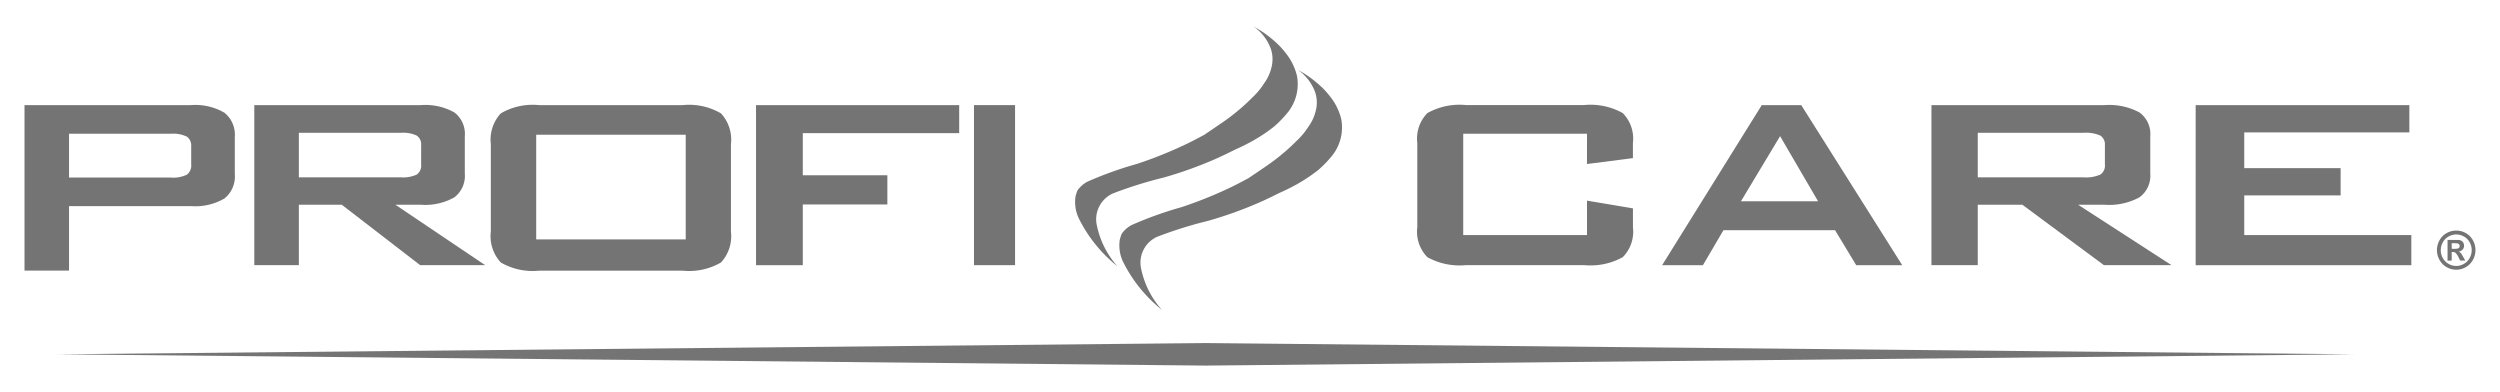
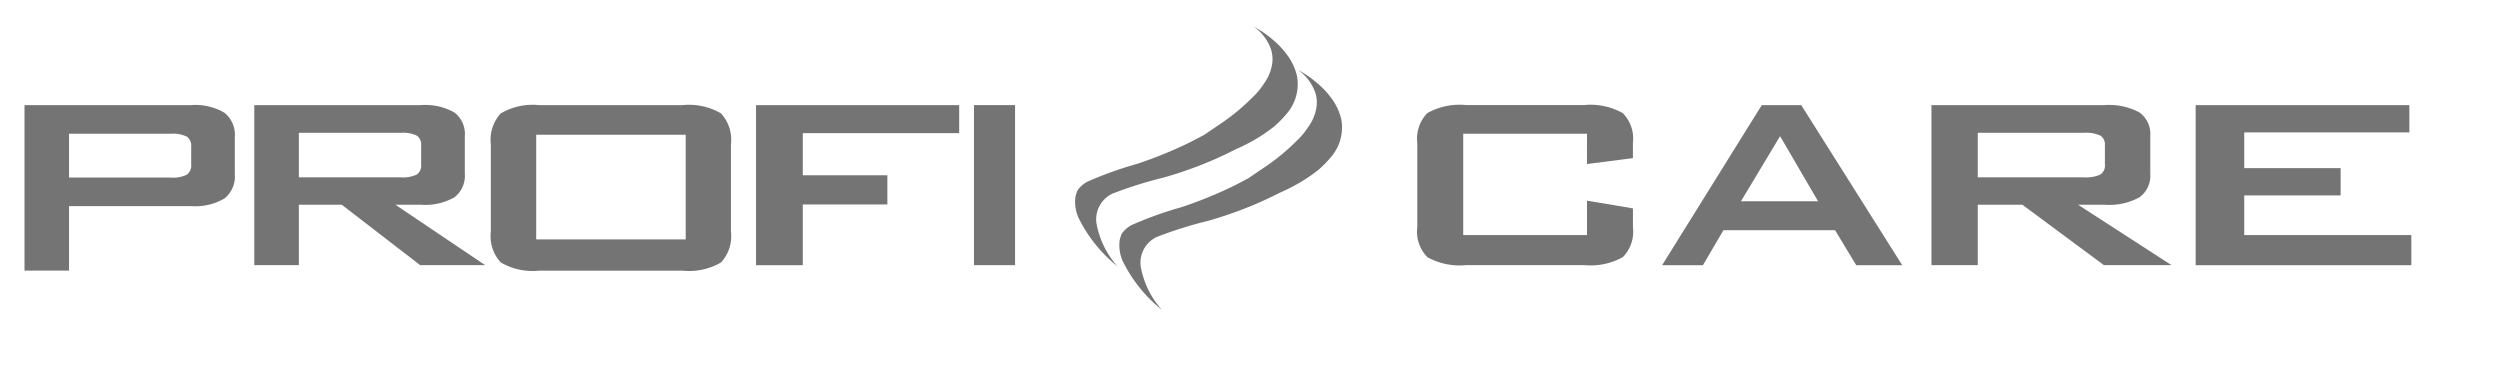
<svg xmlns="http://www.w3.org/2000/svg" width="201.817" height="31.657" viewBox="0 0 201.817 31.657">
  <defs>
    <clipPath id="clip-path">
      <rect id="Rectangle_1056" data-name="Rectangle 1056" width="201.817" height="31.657" fill="none" />
    </clipPath>
  </defs>
  <g id="Groupe_536" data-name="Groupe 536" transform="translate(0 0)">
    <path id="Tracé_971" data-name="Tracé 971" d="M132.917,27.475a11.467,11.467,0,0,1-3.184-3.942,3.1,3.1,0,0,1-.257-1.663,1.768,1.768,0,0,1,.1-.366.7.7,0,0,1,.184-.339,2.269,2.269,0,0,1,.683-.555,29.764,29.764,0,0,1,4.023-1.443,34.176,34.176,0,0,0,3.752-1.494c.581-.27,1.122-.559,1.662-.849l1.414-.96a16.829,16.829,0,0,0,2.472-2.052,5.822,5.822,0,0,0,.945-1.136,3.572,3.572,0,0,0,.591-1.264,2.642,2.642,0,0,0-.025-1.472,3.724,3.724,0,0,0-1.4-1.852,8.735,8.735,0,0,1,1.591,1.1,6.76,6.76,0,0,1,1.007,1.055,4.629,4.629,0,0,1,.9,1.858,3.654,3.654,0,0,1-.726,2.884,9.238,9.238,0,0,1-1.1,1.148,13.224,13.224,0,0,1-1.437.995,15.527,15.527,0,0,1-1.7.87c-.573.285-1.148.57-1.765.836a32.437,32.437,0,0,1-4.022,1.434,33.694,33.694,0,0,0-4.131,1.294,2.288,2.288,0,0,0-1.313,2.406,7.077,7.077,0,0,0,1.732,3.511" transform="translate(-39.092 -2.442)" fill="#757474" />
-     <path id="Tracé_972" data-name="Tracé 972" d="M283.036,28.14h.136a1.581,1.581,0,0,0,.357-.023.211.211,0,0,0,.11-.078.213.213,0,0,0,.04-.127.2.2,0,0,0-.039-.124.214.214,0,0,0-.112-.077,1.592,1.592,0,0,0-.357-.024h-.136Zm-.336.956V27.42h.334q.47,0,.526,0a.651.651,0,0,1,.258.067.424.424,0,0,1,.154.161.474.474,0,0,1,.061.239.448.448,0,0,1-.116.311.527.527,0,0,1-.326.159.435.435,0,0,1,.115.063.841.841,0,0,1,.112.129c.012.016.052.084.121.2l.193.338h-.415l-.136-.273a1.146,1.146,0,0,0-.229-.346.359.359,0,0,0-.23-.071h-.087v.69Zm.7-2.115a1.255,1.255,0,0,0-.615.163,1.187,1.187,0,0,0-.464.468,1.305,1.305,0,0,0-.168.639,1.292,1.292,0,0,0,.165.632,1.2,1.2,0,0,0,.461.47,1.227,1.227,0,0,0,1.242,0,1.2,1.2,0,0,0,.461-.47,1.286,1.286,0,0,0,0-1.272,1.176,1.176,0,0,0-.464-.468,1.259,1.259,0,0,0-.615-.163m0-.313a1.563,1.563,0,0,1,.766.2,1.459,1.459,0,0,1,.577.584,1.61,1.61,0,0,1,0,1.583,1.471,1.471,0,0,1-.574.584,1.534,1.534,0,0,1-1.547,0,1.474,1.474,0,0,1-.573-.584,1.613,1.613,0,0,1,0-1.583,1.465,1.465,0,0,1,.577-.584,1.563,1.563,0,0,1,.766-.2" transform="translate(-85.117 -8.053)" fill="#757474" />
    <rect id="Rectangle_1055" data-name="Rectangle 1055" width="201.817" height="31.657" transform="translate(0 0)" fill="none" />
-     <path id="Tracé_973" data-name="Tracé 973" d="M99.33,39.675l92.709.908-92.709.911L6.62,40.583Z" transform="translate(-1.999 -11.981)" fill="#757474" />
    <g id="Groupe_537" data-name="Groupe 537" transform="translate(0 0)">
      <g id="Groupe_536-2" data-name="Groupe 536" clip-path="url(#clip-path)">
        <path id="Tracé_974" data-name="Tracé 974" d="M177.612,16.912l3.708-.477V15.213A2.929,2.929,0,0,0,180.5,12.8a5.351,5.351,0,0,0-3.128-.648h-9.51a5.345,5.345,0,0,0-3.135.648,2.946,2.946,0,0,0-.814,2.409v6.809a2.943,2.943,0,0,0,.814,2.414,5.382,5.382,0,0,0,3.135.641h9.51a5.388,5.388,0,0,0,3.128-.641,2.926,2.926,0,0,0,.822-2.414V20.493l-3.708-.623v2.775h-9.993V14.466h9.993Z" transform="translate(-49.5 -3.671)" fill="#757474" />
      </g>
    </g>
    <path id="Tracé_975" data-name="Tracé 975" d="M195.526,25.078l1.654-2.823h9.012l1.708,2.823h3.713l-8.151-12.921h-3.188l-8.043,12.921Zm6.228-10.415,3.066,5.257h-6.227Z" transform="translate(-58.053 -3.671)" fill="#757474" />
    <g id="Groupe_539" data-name="Groupe 539" transform="translate(0 0)">
      <g id="Groupe_538" data-name="Groupe 538" clip-path="url(#clip-path)">
        <path id="Tracé_976" data-name="Tracé 976" d="M227.117,25.078V20.2h3.6l6.584,4.878h5.456L235.216,20.2h2.133a5.113,5.113,0,0,0,2.821-.6,2.148,2.148,0,0,0,.873-1.907V14.663a2.146,2.146,0,0,0-.873-1.913,5.157,5.157,0,0,0-2.821-.593H223.377V25.078Zm9.9-10.458a.854.854,0,0,1,.363.789v1.552a.867.867,0,0,1-.363.8,2.8,2.8,0,0,1-1.353.226h-8.547V14.394h8.547a2.8,2.8,0,0,1,1.353.226" transform="translate(-67.458 -3.672)" fill="#757474" />
      </g>
    </g>
    <path id="Tracé_977" data-name="Tracé 977" d="M271.346,25.078V22.645H257.858v-3.2h7.78v-2.2h-7.78V14.357h13.328v-2.2h-17.25V25.078Z" transform="translate(-76.687 -3.671)" fill="#757474" />
    <g id="Groupe_541" data-name="Groupe 541" transform="translate(0 0)">
      <g id="Groupe_540" data-name="Groupe 540" clip-path="url(#clip-path)">
        <path id="Tracé_978" data-name="Tracé 978" d="M6.429,25.518V20.31h9.833a4.668,4.668,0,0,0,2.71-.614,2.27,2.27,0,0,0,.839-1.966V14.748a2.286,2.286,0,0,0-.839-1.978,4.674,4.674,0,0,0-2.71-.613H2.834V25.518ZM15.942,14.7a.91.91,0,0,1,.349.815v1.429a.924.924,0,0,1-.349.828,2.525,2.525,0,0,1-1.3.234H6.429V14.47h8.213a2.525,2.525,0,0,1,1.3.234" transform="translate(-0.856 -3.672)" fill="#757474" />
        <path id="Tracé_979" data-name="Tracé 979" d="M33.007,25.078V20.2h3.464L42.8,25.078h5.248L40.8,20.2h2.051a4.766,4.766,0,0,0,2.713-.6,2.181,2.181,0,0,0,.84-1.907V14.663a2.179,2.179,0,0,0-.84-1.913,4.806,4.806,0,0,0-2.713-.593H29.409V25.078ZM42.529,14.62a.868.868,0,0,1,.35.789v1.552a.881.881,0,0,1-.35.8,2.6,2.6,0,0,1-1.3.226H33.007V14.394h8.221a2.6,2.6,0,0,1,1.3.226" transform="translate(-8.881 -3.672)" fill="#757474" />
        <path id="Tracé_980" data-name="Tracé 980" d="M60.43,14.546H72.5V23H60.43Zm-3.662,7.812a3.125,3.125,0,0,0,.8,2.5,5.121,5.121,0,0,0,3.1.664H72.25a5.123,5.123,0,0,0,3.1-.664,3.125,3.125,0,0,0,.8-2.5V15.318a3.128,3.128,0,0,0-.8-2.49,5.085,5.085,0,0,0-3.1-.67H60.668a5.082,5.082,0,0,0-3.1.67,3.128,3.128,0,0,0-.8,2.49Z" transform="translate(-17.144 -3.672)" fill="#757474" />
      </g>
    </g>
    <path id="Tracé_981" data-name="Tracé 981" d="M91.213,25.078v-4.9h6.827V17.817H91.213v-3.4h12.625V12.156h-16.4V25.078Z" transform="translate(-26.406 -3.671)" fill="#757474" />
    <rect id="Rectangle_1059" data-name="Rectangle 1059" width="3.317" height="12.921" transform="translate(78.626 8.485)" fill="#757474" />
    <path id="Tracé_982" data-name="Tracé 982" d="M127.8,22.461a11.467,11.467,0,0,1-3.184-3.942,3.1,3.1,0,0,1-.257-1.663,1.767,1.767,0,0,1,.1-.366.7.7,0,0,1,.184-.339,2.269,2.269,0,0,1,.683-.555,29.764,29.764,0,0,1,4.023-1.443,34.177,34.177,0,0,0,3.752-1.494c.581-.27,1.122-.559,1.662-.849l1.414-.96A16.829,16.829,0,0,0,138.644,8.8a5.823,5.823,0,0,0,.945-1.136A3.573,3.573,0,0,0,140.18,6.4a2.643,2.643,0,0,0-.025-1.472,3.722,3.722,0,0,0-1.4-1.852,8.719,8.719,0,0,1,1.592,1.1,6.73,6.73,0,0,1,1.007,1.055,4.629,4.629,0,0,1,.9,1.858,3.654,3.654,0,0,1-.726,2.884,9.238,9.238,0,0,1-1.1,1.148,13.155,13.155,0,0,1-1.437.995,15.529,15.529,0,0,1-1.7.87c-.573.285-1.148.57-1.765.836a32.436,32.436,0,0,1-4.022,1.434,33.693,33.693,0,0,0-4.131,1.294,2.288,2.288,0,0,0-1.313,2.406,7.078,7.078,0,0,0,1.732,3.511" transform="translate(-37.546 -0.928)" fill="#757474" />
    <rect id="Rectangle_1060" data-name="Rectangle 1060" width="201.817" height="31.657" transform="translate(0 0)" fill="none" />
  </g>
</svg>